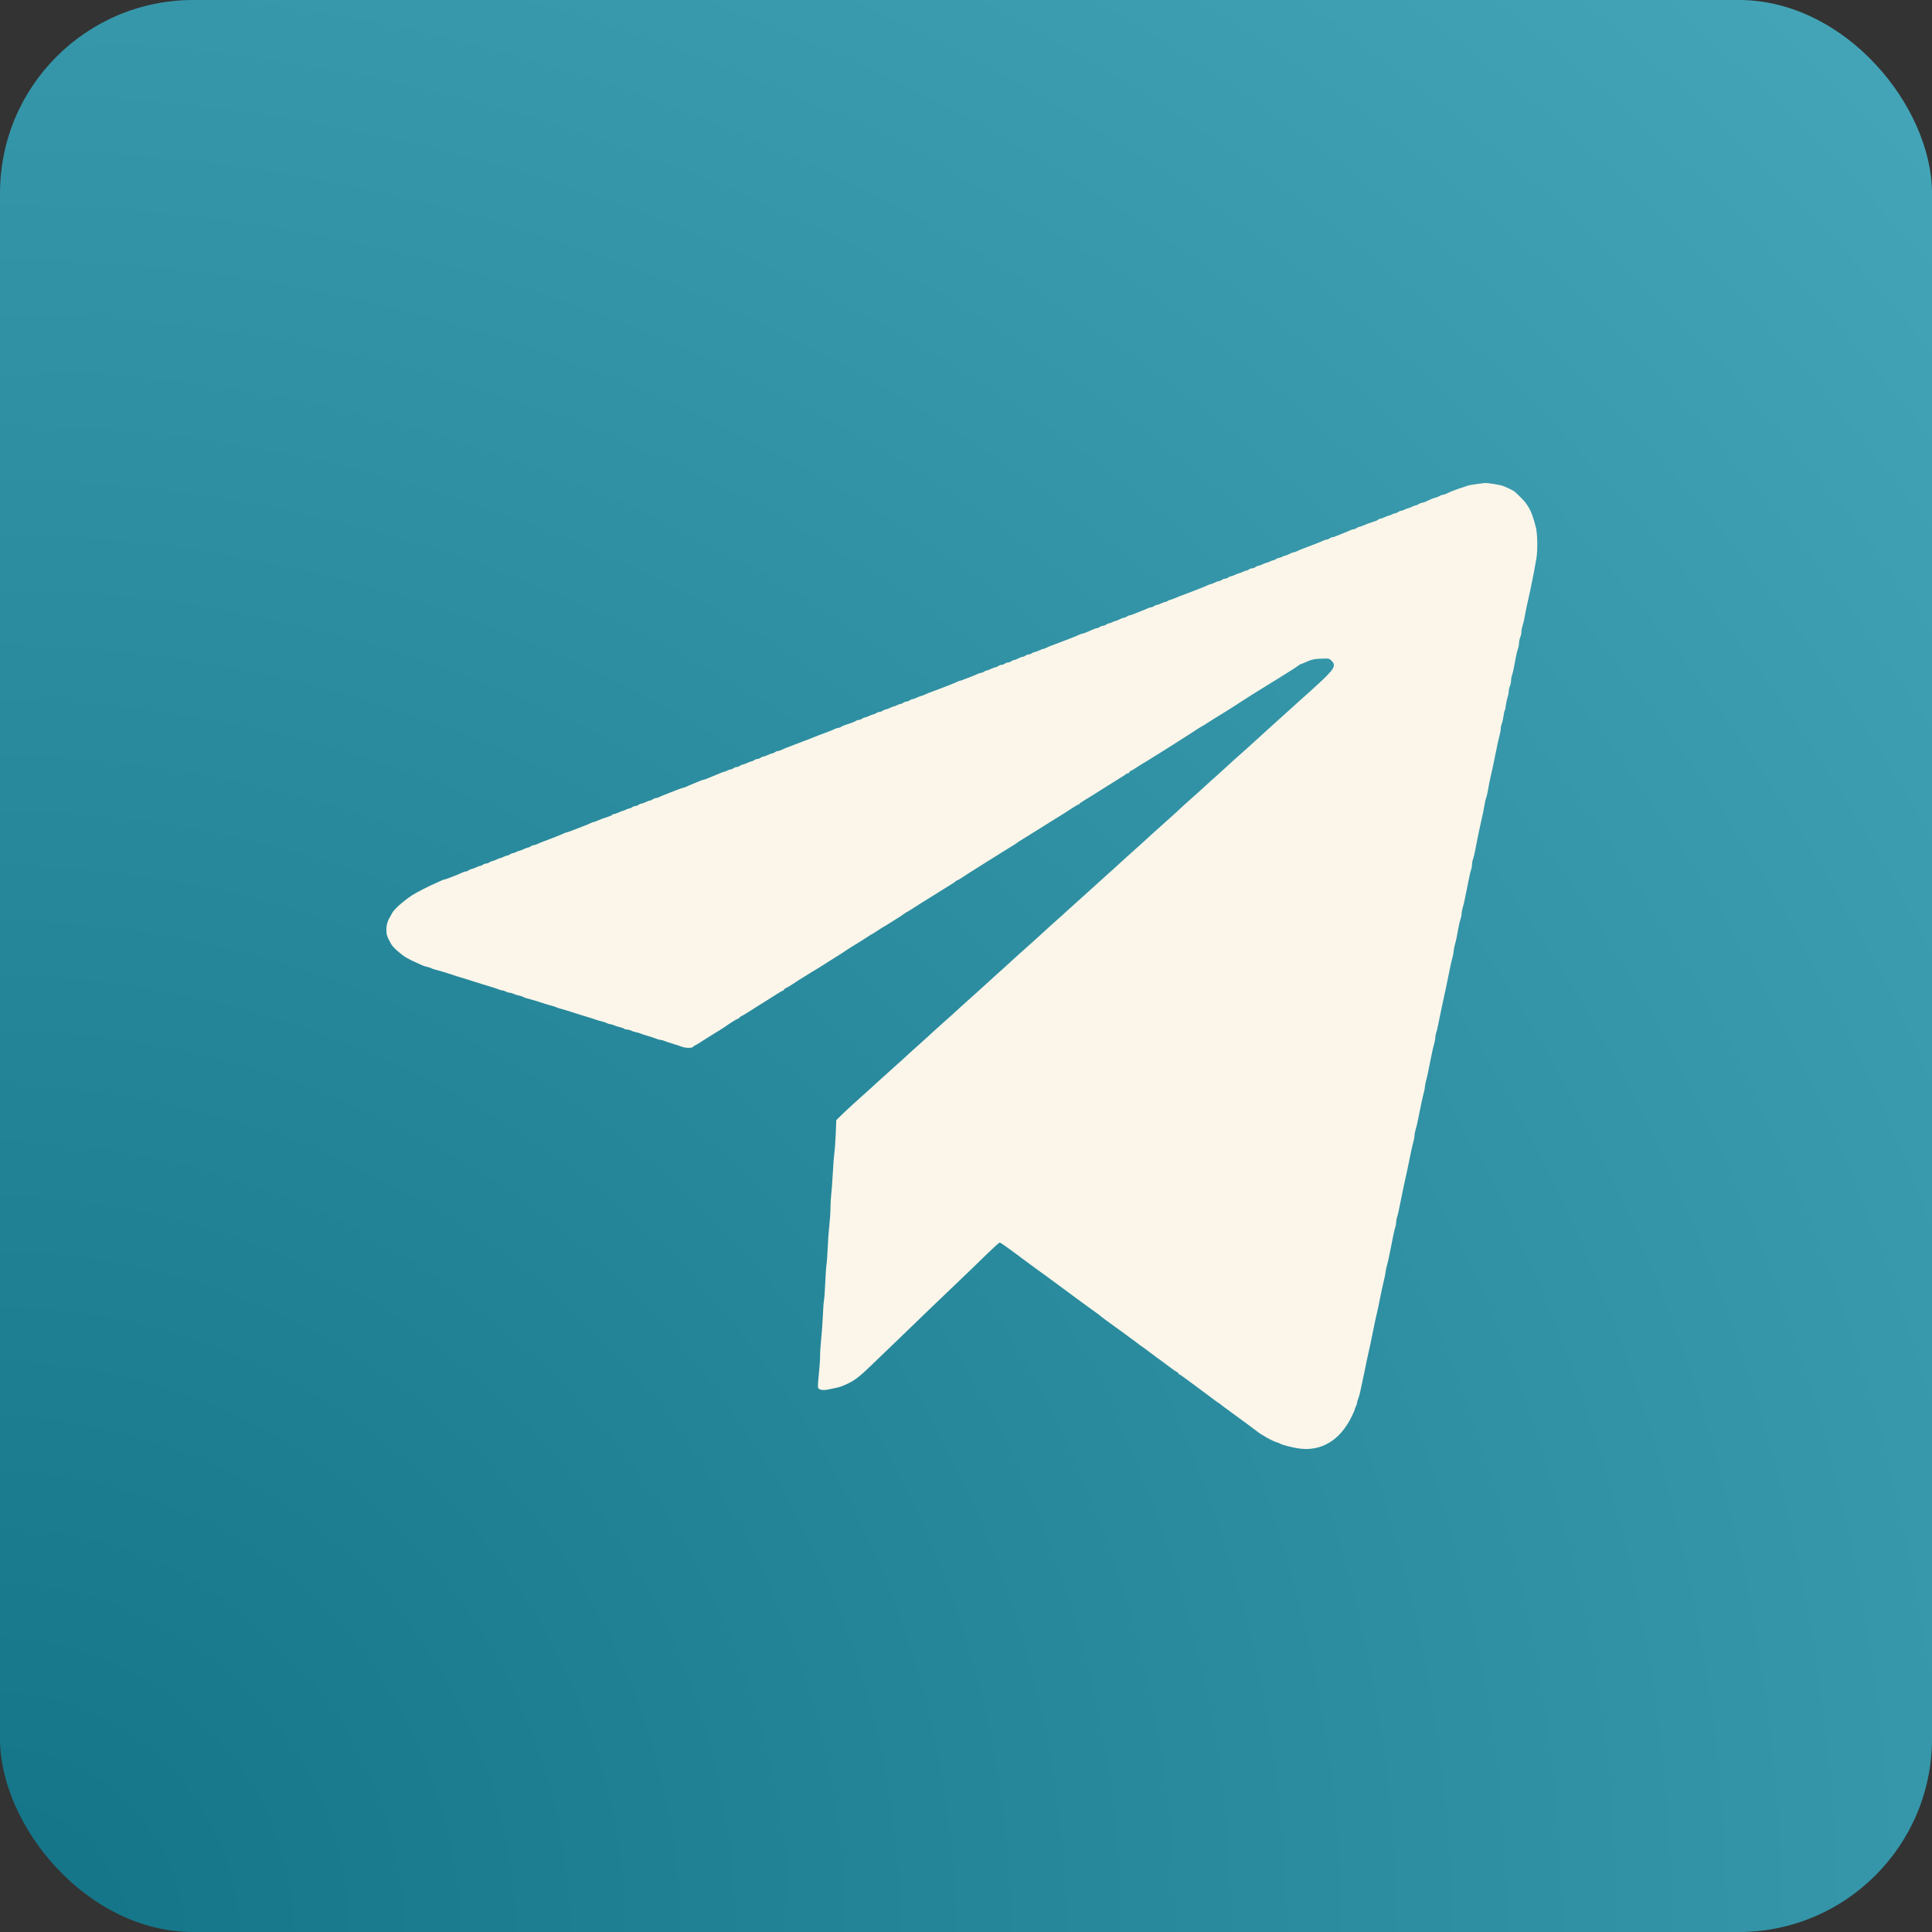
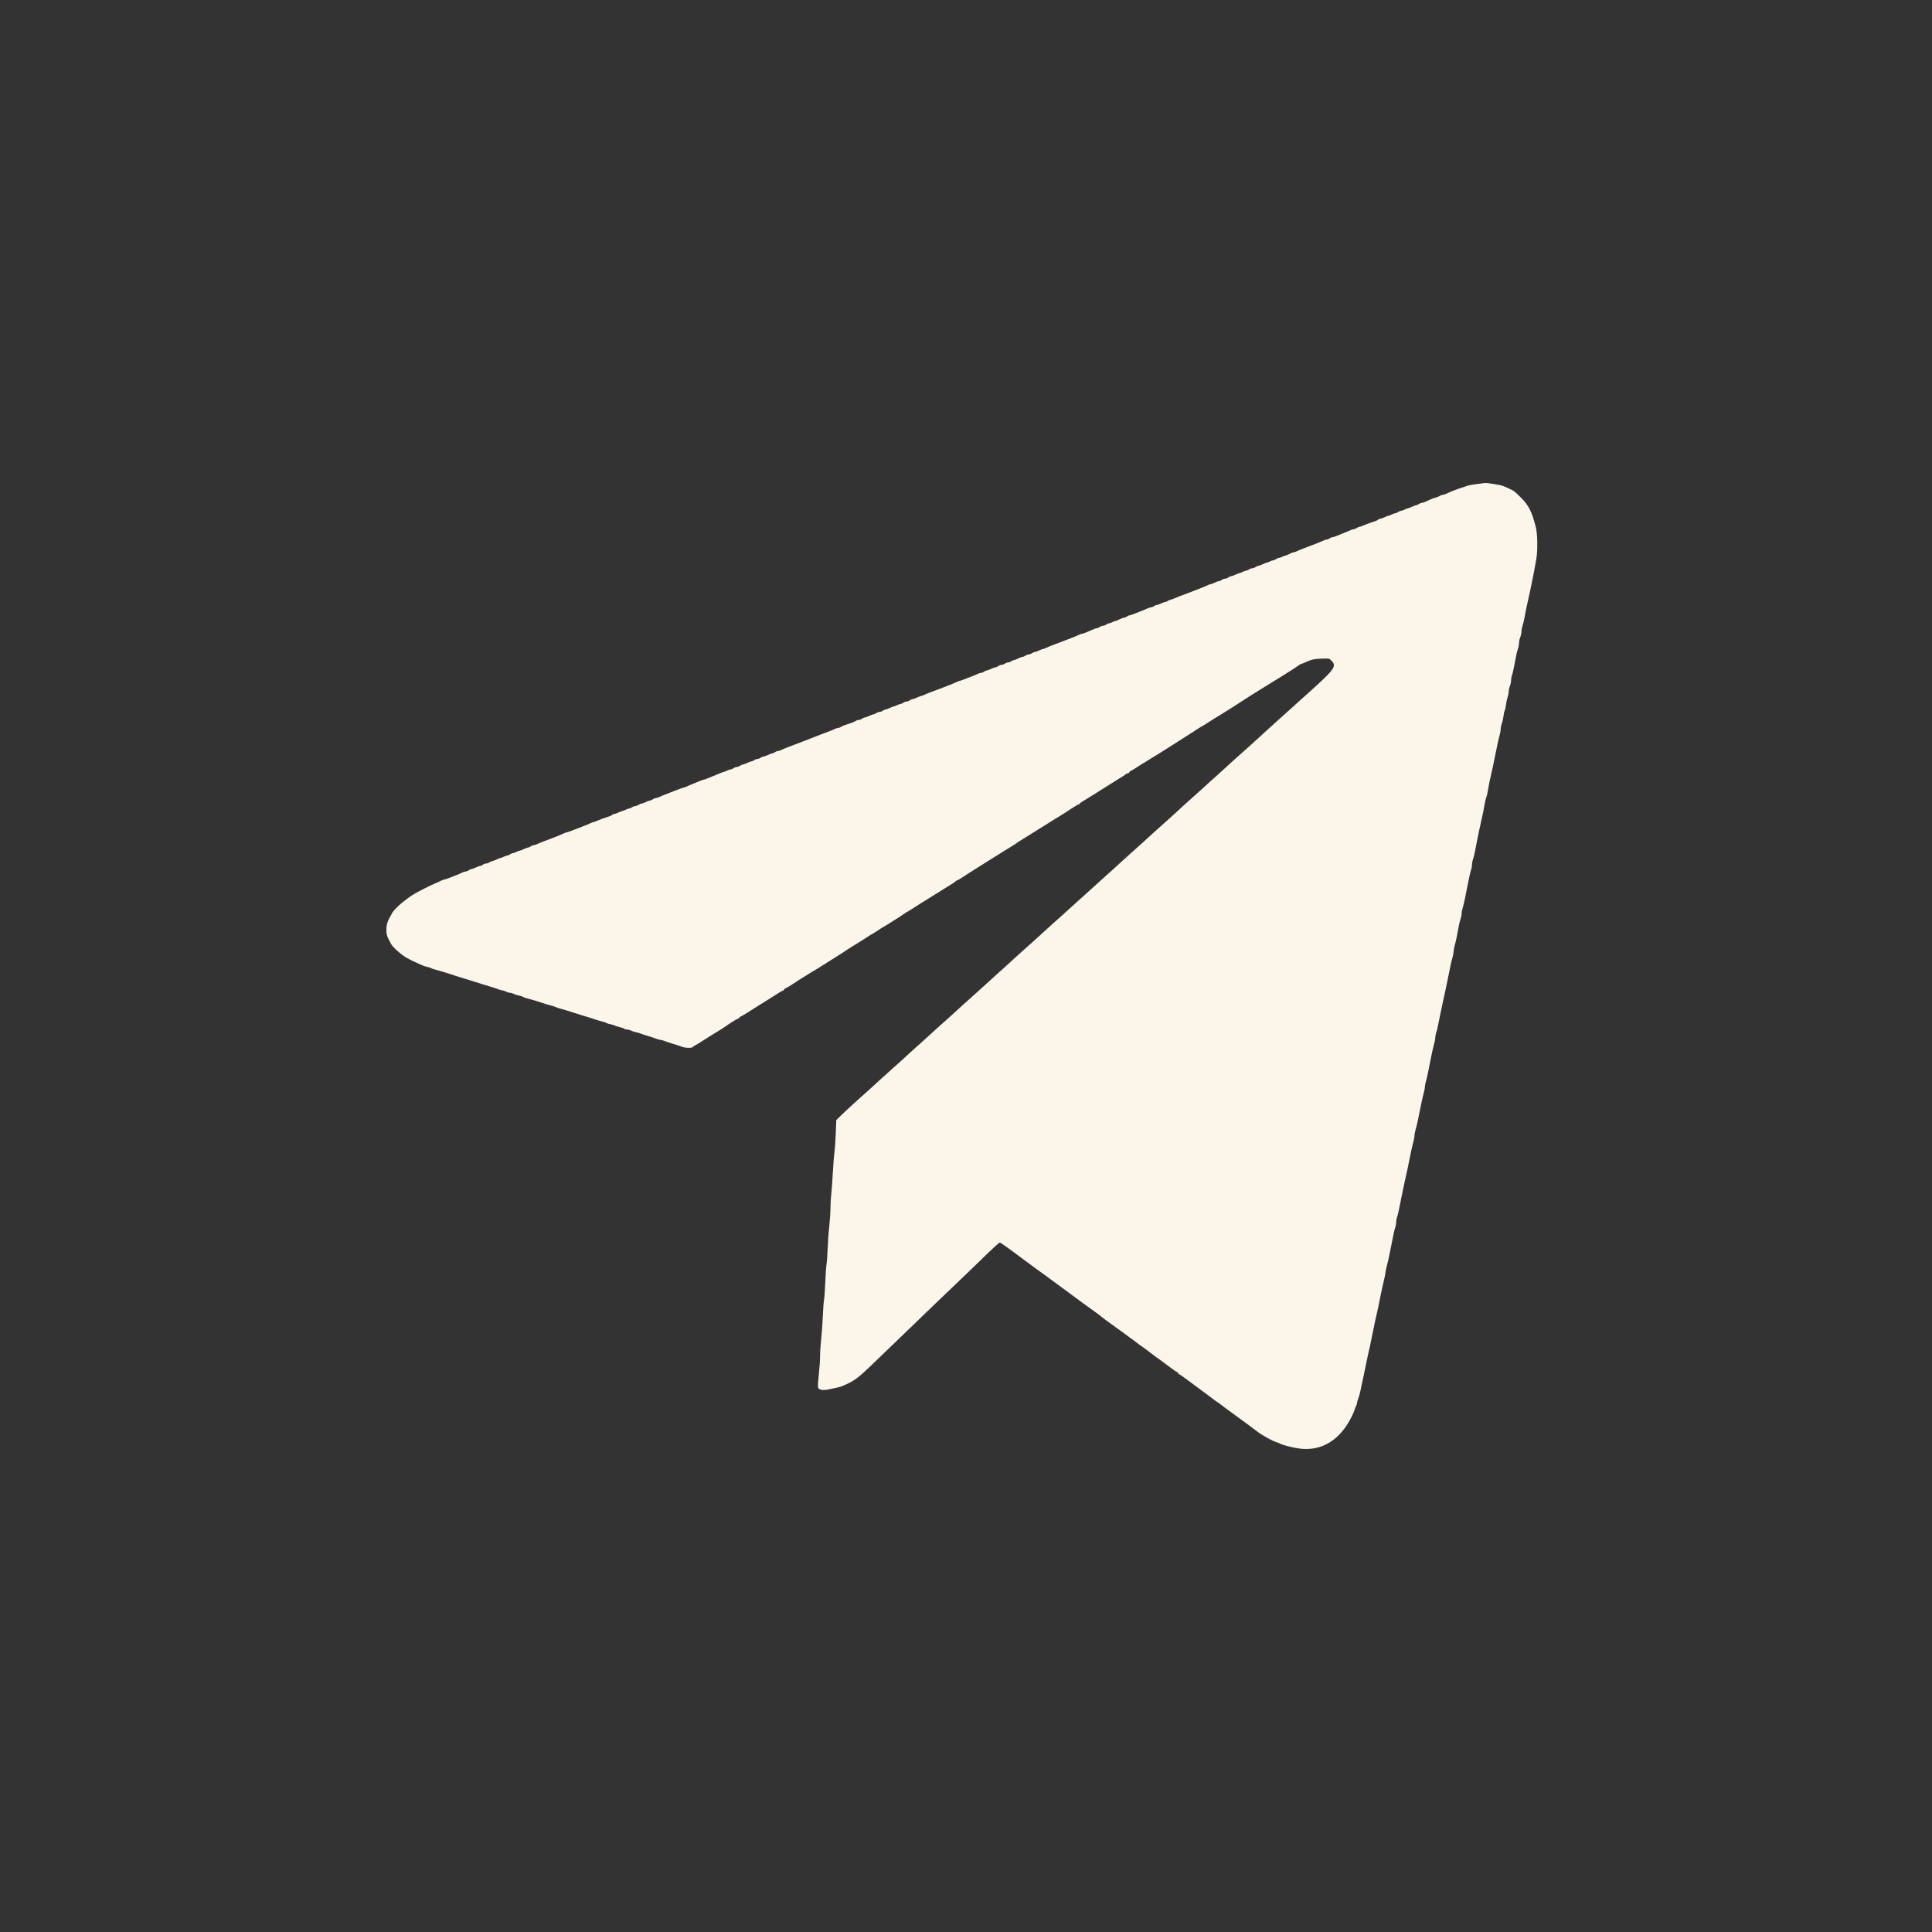
<svg xmlns="http://www.w3.org/2000/svg" width="100" height="100" viewBox="0 0 100 100" fill="none">
  <rect x="0" y="0" width="100" height="100" fill="#333333" stroke="none" />
-   <rect width="100" height="100" rx="10" fill="url(#paint0_radial_398_147)" />
-   <path fill-rule="evenodd" clip-rule="evenodd" d="M76.406 25.059C76.196 25.087 75.991 25.125 75.952 25.143C75.912 25.16 75.806 25.197 75.715 25.225C75.421 25.314 75.102 25.437 74.854 25.558C74.79 25.589 74.706 25.615 74.667 25.615C74.629 25.615 74.561 25.64 74.516 25.671C74.471 25.701 74.379 25.739 74.311 25.755C74.194 25.781 74.049 25.84 73.781 25.971C73.716 26.002 73.632 26.028 73.592 26.028C73.553 26.028 73.485 26.055 73.441 26.088C73.397 26.122 73.333 26.15 73.299 26.152C73.265 26.153 73.162 26.191 73.072 26.234C72.981 26.278 72.885 26.315 72.859 26.316C72.834 26.316 72.759 26.345 72.694 26.379C72.629 26.413 72.547 26.441 72.511 26.441C72.476 26.441 72.411 26.468 72.367 26.502C72.323 26.535 72.259 26.563 72.225 26.564C72.191 26.565 72.11 26.593 72.045 26.627C71.98 26.661 71.905 26.689 71.879 26.69C71.854 26.691 71.758 26.727 71.667 26.771C71.576 26.815 71.471 26.852 71.432 26.852C71.394 26.853 71.351 26.872 71.338 26.894C71.324 26.916 71.254 26.952 71.18 26.974C70.97 27.038 70.687 27.142 70.546 27.207C70.474 27.24 70.391 27.267 70.36 27.268C70.329 27.269 70.268 27.297 70.224 27.33C70.18 27.363 70.112 27.391 70.073 27.391C70.033 27.391 69.949 27.417 69.884 27.45C69.82 27.482 69.684 27.539 69.582 27.577C69.479 27.615 69.316 27.682 69.219 27.725C69.122 27.768 69.01 27.804 68.971 27.805C68.932 27.806 68.864 27.834 68.82 27.867C68.776 27.9 68.708 27.928 68.668 27.928C68.629 27.928 68.544 27.955 68.48 27.988C68.379 28.04 68.008 28.186 67.413 28.409C67.322 28.443 67.195 28.498 67.131 28.53C67.067 28.562 66.988 28.588 66.956 28.588C66.923 28.588 66.827 28.626 66.743 28.671C66.658 28.717 66.567 28.754 66.541 28.754C66.515 28.754 66.44 28.782 66.375 28.815C66.31 28.849 66.228 28.877 66.192 28.877C66.157 28.878 66.092 28.905 66.048 28.938C66.004 28.972 65.94 29 65.906 29C65.872 29.001 65.791 29.03 65.725 29.064C65.66 29.098 65.586 29.126 65.56 29.127C65.534 29.128 65.439 29.164 65.348 29.208C65.257 29.252 65.155 29.289 65.121 29.291C65.087 29.292 65.023 29.321 64.979 29.354C64.935 29.387 64.859 29.415 64.811 29.415C64.763 29.415 64.688 29.442 64.644 29.475C64.6 29.509 64.536 29.537 64.501 29.537C64.468 29.538 64.386 29.567 64.321 29.601C64.256 29.635 64.182 29.663 64.156 29.664C64.13 29.665 64.035 29.701 63.944 29.745C63.853 29.789 63.751 29.826 63.717 29.828C63.683 29.829 63.619 29.858 63.575 29.891C63.531 29.924 63.456 29.952 63.41 29.953C63.363 29.953 63.288 29.981 63.244 30.015C63.2 30.048 63.135 30.076 63.1 30.077C63.064 30.078 62.961 30.114 62.87 30.158C62.779 30.202 62.683 30.238 62.657 30.239C62.63 30.24 62.556 30.267 62.492 30.299C62.427 30.331 62.291 30.389 62.189 30.427C62.087 30.465 61.947 30.52 61.879 30.548C61.811 30.577 61.644 30.642 61.507 30.692C61.054 30.86 60.93 30.909 60.805 30.966C60.737 30.997 60.63 31.034 60.567 31.049C60.505 31.064 60.443 31.092 60.431 31.113C60.418 31.133 60.376 31.15 60.338 31.151C60.3 31.151 60.194 31.188 60.103 31.232C60.012 31.276 59.909 31.312 59.873 31.313C59.838 31.314 59.773 31.342 59.729 31.375C59.685 31.408 59.614 31.436 59.572 31.437C59.531 31.438 59.447 31.464 59.387 31.495C59.326 31.526 59.165 31.593 59.029 31.644C58.893 31.695 58.723 31.762 58.651 31.794C58.58 31.825 58.495 31.851 58.463 31.851C58.431 31.851 58.369 31.879 58.325 31.912C58.281 31.945 58.212 31.973 58.172 31.974C58.132 31.975 58.03 32.012 57.946 32.058C57.861 32.103 57.77 32.14 57.744 32.14C57.718 32.14 57.643 32.168 57.578 32.202C57.513 32.236 57.432 32.264 57.398 32.265C57.364 32.266 57.3 32.294 57.256 32.328C57.212 32.361 57.137 32.389 57.09 32.39C57.044 32.39 56.969 32.418 56.925 32.452C56.881 32.485 56.819 32.512 56.787 32.512C56.755 32.512 56.67 32.538 56.599 32.571C56.261 32.723 56.061 32.801 56.012 32.801C55.983 32.801 55.906 32.828 55.842 32.861C55.742 32.913 55.34 33.072 54.796 33.275C54.359 33.438 54.269 33.474 54.163 33.527C54.098 33.56 54.024 33.587 53.997 33.587C53.971 33.588 53.875 33.625 53.784 33.669C53.693 33.712 53.59 33.749 53.554 33.75C53.519 33.751 53.454 33.779 53.41 33.812C53.366 33.845 53.291 33.873 53.245 33.874C53.198 33.874 53.123 33.902 53.079 33.936C53.035 33.969 52.967 33.997 52.927 33.998C52.887 33.998 52.785 34.036 52.7 34.082C52.615 34.127 52.518 34.165 52.484 34.166C52.449 34.166 52.385 34.194 52.341 34.227C52.297 34.261 52.222 34.289 52.176 34.289C52.129 34.29 52.054 34.318 52.01 34.351C51.966 34.385 51.891 34.412 51.843 34.412C51.795 34.412 51.719 34.439 51.675 34.473C51.631 34.506 51.567 34.535 51.533 34.536C51.499 34.538 51.397 34.575 51.306 34.618C51.215 34.662 51.113 34.7 51.079 34.701C51.045 34.703 50.981 34.731 50.937 34.764C50.892 34.798 50.824 34.825 50.785 34.825C50.746 34.825 50.661 34.852 50.597 34.885C50.532 34.918 50.368 34.986 50.232 35.036C50.096 35.086 49.926 35.151 49.854 35.182C49.782 35.213 49.705 35.238 49.682 35.238C49.659 35.238 49.587 35.265 49.523 35.297C49.459 35.33 49.304 35.396 49.179 35.444C49.054 35.492 48.914 35.547 48.869 35.565C48.824 35.584 48.675 35.64 48.539 35.69C48.04 35.874 47.958 35.907 47.843 35.964C47.779 35.996 47.705 36.023 47.678 36.024C47.652 36.025 47.556 36.061 47.465 36.105C47.374 36.149 47.271 36.186 47.235 36.187C47.2 36.187 47.135 36.215 47.091 36.249C47.047 36.282 46.972 36.31 46.925 36.31C46.879 36.311 46.804 36.339 46.76 36.373C46.716 36.406 46.652 36.434 46.618 36.435C46.584 36.435 46.503 36.464 46.438 36.498C46.373 36.532 46.298 36.56 46.273 36.561C46.247 36.562 46.151 36.598 46.061 36.642C45.97 36.686 45.867 36.723 45.834 36.725C45.799 36.726 45.735 36.755 45.691 36.788C45.647 36.821 45.572 36.849 45.524 36.849C45.476 36.849 45.4 36.876 45.356 36.909C45.312 36.943 45.248 36.971 45.214 36.973C45.18 36.974 45.078 37.011 44.987 37.055C44.896 37.099 44.794 37.136 44.76 37.138C44.726 37.139 44.662 37.168 44.617 37.201C44.573 37.234 44.498 37.262 44.45 37.262C44.402 37.262 44.346 37.279 44.324 37.3C44.284 37.339 44.032 37.437 43.769 37.517C43.689 37.541 43.587 37.586 43.543 37.617C43.498 37.649 43.429 37.675 43.391 37.675C43.352 37.675 43.268 37.701 43.204 37.733C43.09 37.791 43.017 37.819 42.509 38.008C42.372 38.058 42.205 38.123 42.137 38.152C42.069 38.181 41.939 38.232 41.848 38.267C41.757 38.301 41.506 38.397 41.29 38.48C41.075 38.563 40.824 38.659 40.733 38.693C40.642 38.727 40.515 38.782 40.451 38.814C40.386 38.846 40.302 38.873 40.262 38.873C40.223 38.873 40.155 38.9 40.111 38.933C40.067 38.967 40.003 38.995 39.969 38.996C39.935 38.998 39.832 39.035 39.742 39.079C39.651 39.123 39.547 39.159 39.512 39.16C39.477 39.161 39.411 39.189 39.367 39.222C39.323 39.256 39.249 39.283 39.202 39.284C39.155 39.285 39.081 39.313 39.037 39.346C38.993 39.38 38.929 39.408 38.895 39.41C38.861 39.411 38.759 39.448 38.668 39.492C38.577 39.536 38.475 39.573 38.441 39.575C38.407 39.576 38.343 39.605 38.298 39.638C38.254 39.671 38.18 39.699 38.133 39.7C38.087 39.7 38.012 39.728 37.968 39.762C37.924 39.795 37.859 39.823 37.824 39.823C37.788 39.823 37.706 39.851 37.641 39.885C37.576 39.919 37.505 39.946 37.484 39.946C37.462 39.946 37.367 39.98 37.272 40.022C37.176 40.063 37.015 40.13 36.912 40.17C36.81 40.211 36.666 40.27 36.591 40.302C36.516 40.333 36.436 40.359 36.413 40.359C36.39 40.359 36.293 40.393 36.198 40.435C36.102 40.476 35.941 40.543 35.839 40.583C35.736 40.622 35.6 40.681 35.536 40.714C35.471 40.746 35.398 40.772 35.371 40.772C35.346 40.772 35.157 40.839 34.952 40.92C34.747 41.002 34.505 41.096 34.414 41.13C34.323 41.164 34.196 41.218 34.132 41.251C34.067 41.283 33.983 41.309 33.943 41.309C33.904 41.309 33.836 41.337 33.792 41.37C33.748 41.403 33.684 41.432 33.65 41.433C33.616 41.435 33.513 41.472 33.422 41.516C33.332 41.56 33.228 41.596 33.193 41.597C33.157 41.598 33.092 41.626 33.048 41.659C33.004 41.692 32.93 41.72 32.883 41.721C32.836 41.722 32.762 41.75 32.718 41.783C32.674 41.816 32.61 41.844 32.576 41.845C32.542 41.846 32.461 41.874 32.396 41.908C32.331 41.942 32.256 41.971 32.23 41.971C32.205 41.972 32.109 42.009 32.018 42.053C31.927 42.097 31.822 42.133 31.783 42.134C31.745 42.135 31.702 42.153 31.689 42.175C31.675 42.197 31.605 42.233 31.532 42.255C31.321 42.319 31.038 42.423 30.897 42.488C30.825 42.521 30.748 42.548 30.725 42.548C30.702 42.548 30.63 42.575 30.566 42.607C30.501 42.639 30.375 42.694 30.284 42.727C30.193 42.762 29.951 42.856 29.746 42.937C29.541 43.019 29.352 43.085 29.326 43.085C29.3 43.085 29.226 43.112 29.162 43.145C29.097 43.177 28.942 43.243 28.817 43.291C28.692 43.339 28.553 43.394 28.508 43.412C28.462 43.431 28.314 43.486 28.177 43.536C28.041 43.586 27.877 43.653 27.812 43.686C27.748 43.719 27.663 43.746 27.624 43.746C27.585 43.746 27.517 43.773 27.473 43.807C27.429 43.84 27.365 43.868 27.331 43.87C27.297 43.871 27.194 43.909 27.103 43.953C27.013 43.996 26.917 44.033 26.891 44.034C26.866 44.035 26.791 44.063 26.726 44.097C26.661 44.131 26.579 44.159 26.543 44.159C26.508 44.159 26.443 44.186 26.399 44.22C26.355 44.253 26.291 44.281 26.257 44.282C26.223 44.283 26.142 44.311 26.076 44.345C26.011 44.379 25.937 44.407 25.911 44.408C25.886 44.409 25.79 44.446 25.699 44.489C25.608 44.533 25.506 44.571 25.472 44.572C25.438 44.574 25.374 44.602 25.33 44.635C25.286 44.669 25.21 44.696 25.162 44.696C25.114 44.696 25.039 44.723 24.995 44.757C24.951 44.79 24.887 44.819 24.852 44.82C24.818 44.821 24.716 44.859 24.625 44.903C24.535 44.946 24.432 44.983 24.398 44.985C24.364 44.986 24.3 45.015 24.256 45.048C24.212 45.082 24.144 45.109 24.105 45.109C24.065 45.109 23.981 45.136 23.916 45.169C23.745 45.257 23.062 45.522 23.007 45.522C22.981 45.522 22.907 45.548 22.842 45.58C22.778 45.612 22.66 45.666 22.581 45.699C22.243 45.839 21.512 46.214 21.321 46.344C20.774 46.718 20.361 47.098 20.264 47.319C20.244 47.364 20.209 47.429 20.188 47.463C20.062 47.66 20 47.878 20 48.124C20 48.388 20.022 48.456 20.25 48.873C20.34 49.038 20.823 49.461 21.065 49.587C21.183 49.648 21.308 49.713 21.342 49.731C21.376 49.749 21.474 49.794 21.559 49.831C21.645 49.868 21.775 49.926 21.849 49.961C21.922 49.995 22.047 50.035 22.127 50.05C22.206 50.065 22.291 50.092 22.314 50.11C22.338 50.128 22.431 50.162 22.521 50.185C22.722 50.236 23.055 50.334 23.221 50.391C23.471 50.476 23.847 50.595 24.088 50.665C24.225 50.705 24.401 50.76 24.481 50.788C24.56 50.817 24.765 50.882 24.935 50.932C25.558 51.119 25.66 51.151 25.794 51.206C25.868 51.237 25.961 51.263 26 51.263C26.039 51.263 26.124 51.291 26.189 51.325C26.254 51.359 26.347 51.387 26.396 51.387C26.444 51.387 26.532 51.412 26.591 51.443C26.65 51.474 26.771 51.513 26.86 51.529C26.948 51.546 27.04 51.575 27.064 51.595C27.087 51.614 27.18 51.649 27.27 51.672C27.547 51.742 27.847 51.834 28.25 51.969C28.323 51.993 28.458 52.032 28.549 52.054C28.64 52.076 28.746 52.112 28.785 52.133C28.824 52.153 28.926 52.188 29.012 52.209C29.098 52.23 29.229 52.267 29.303 52.292C29.576 52.383 29.71 52.426 29.891 52.48C30.287 52.598 30.495 52.662 30.624 52.705C30.698 52.73 30.819 52.77 30.893 52.795C30.967 52.819 31.101 52.858 31.191 52.879C31.281 52.901 31.373 52.934 31.397 52.953C31.421 52.971 31.514 53 31.605 53.016C31.696 53.033 31.789 53.061 31.812 53.078C31.834 53.096 31.951 53.133 32.07 53.161C32.189 53.189 32.297 53.229 32.31 53.249C32.323 53.27 32.383 53.287 32.444 53.287C32.505 53.287 32.603 53.312 32.662 53.343C32.721 53.374 32.84 53.412 32.925 53.428C33.011 53.444 33.112 53.473 33.149 53.493C33.186 53.513 33.355 53.569 33.526 53.618C33.696 53.668 33.897 53.734 33.971 53.766C34.046 53.798 34.143 53.824 34.187 53.824C34.23 53.824 34.327 53.85 34.402 53.883C34.477 53.915 34.677 53.982 34.847 54.032C35.018 54.081 35.218 54.147 35.293 54.179C35.453 54.247 35.822 54.256 35.861 54.193C35.876 54.169 35.928 54.131 35.977 54.11C36.026 54.088 36.177 53.997 36.314 53.908C36.521 53.772 37.004 53.47 37.276 53.307C37.365 53.253 37.581 53.111 37.635 53.07C37.776 52.964 38.123 52.751 38.193 52.729C38.238 52.715 38.275 52.688 38.275 52.669C38.275 52.651 38.308 52.624 38.348 52.61C38.387 52.597 38.578 52.484 38.771 52.36C38.964 52.236 39.222 52.073 39.343 51.998C39.465 51.923 39.607 51.834 39.659 51.8C39.711 51.766 39.859 51.673 39.989 51.593C40.119 51.514 40.275 51.416 40.334 51.376C40.395 51.336 40.476 51.292 40.516 51.278C40.556 51.264 40.588 51.236 40.588 51.216C40.588 51.195 40.63 51.162 40.682 51.142C40.734 51.123 40.898 51.026 41.046 50.927C41.342 50.729 41.374 50.709 41.697 50.51C41.819 50.436 41.968 50.343 42.028 50.303C42.088 50.264 42.174 50.212 42.22 50.189C42.265 50.166 42.414 50.074 42.55 49.985C42.686 49.896 42.92 49.748 43.068 49.658C43.378 49.469 43.769 49.218 43.83 49.168C43.865 49.14 44.29 48.874 44.545 48.722C44.583 48.699 44.699 48.625 44.801 48.558C45.037 48.402 45.136 48.341 45.214 48.304C45.248 48.287 45.359 48.215 45.462 48.145C45.564 48.074 45.675 48.003 45.71 47.987C45.744 47.971 45.821 47.925 45.882 47.886C45.942 47.846 46.073 47.765 46.172 47.704C46.446 47.537 46.798 47.307 46.854 47.259C46.881 47.235 46.913 47.215 46.925 47.215C46.937 47.215 47.081 47.127 47.247 47.019C47.412 46.911 47.578 46.804 47.616 46.782C47.792 46.676 48.165 46.445 48.25 46.389C48.301 46.355 48.45 46.262 48.58 46.183C48.71 46.103 48.859 46.01 48.911 45.976C48.964 45.942 49.096 45.86 49.206 45.793C49.316 45.727 49.431 45.648 49.461 45.618C49.491 45.588 49.531 45.563 49.549 45.563C49.568 45.563 49.683 45.498 49.805 45.417C49.926 45.337 50.053 45.253 50.087 45.231C50.24 45.132 50.748 44.811 50.949 44.687C51.071 44.613 51.213 44.523 51.265 44.489C51.316 44.455 51.465 44.362 51.595 44.283C51.725 44.203 51.873 44.111 51.925 44.076C52.007 44.023 52.248 43.873 52.545 43.693C52.59 43.665 52.637 43.632 52.648 43.618C52.66 43.605 52.759 43.54 52.869 43.474C52.978 43.408 53.111 43.326 53.164 43.292C53.216 43.258 53.365 43.165 53.495 43.085C53.625 43.006 53.773 42.913 53.825 42.879C53.877 42.845 54.026 42.752 54.156 42.672C54.285 42.593 54.434 42.5 54.486 42.466C54.578 42.406 54.98 42.157 55.12 42.073C55.158 42.051 55.322 41.944 55.484 41.836C55.645 41.728 55.798 41.64 55.824 41.64C55.849 41.64 55.87 41.626 55.87 41.609C55.87 41.592 55.958 41.526 56.066 41.462C56.174 41.399 56.42 41.246 56.613 41.124C56.806 41.001 57.064 40.839 57.185 40.764C57.307 40.689 57.449 40.6 57.501 40.566C57.553 40.532 57.695 40.443 57.817 40.368C58.18 40.146 58.197 40.134 58.256 40.081C58.287 40.052 58.339 40.029 58.373 40.029C58.406 40.029 58.444 40.001 58.457 39.967C58.47 39.933 58.497 39.905 58.518 39.905C58.539 39.905 58.691 39.816 58.856 39.706C59.021 39.597 59.184 39.495 59.217 39.479C59.25 39.463 59.326 39.417 59.386 39.378C59.478 39.317 59.654 39.208 60.034 38.975C60.072 38.952 60.187 38.88 60.289 38.815C60.391 38.749 60.582 38.629 60.713 38.547C60.969 38.387 61.591 37.99 61.693 37.922C61.973 37.735 62.199 37.592 62.215 37.592C62.226 37.592 62.368 37.504 62.532 37.396C62.695 37.288 62.857 37.186 62.891 37.168C62.925 37.151 63.002 37.105 63.062 37.065C63.154 37.004 63.454 36.818 63.71 36.662C63.791 36.613 63.86 36.568 64.357 36.245C64.561 36.113 64.76 35.985 64.797 35.962C65.162 35.738 65.351 35.621 65.432 35.568C65.484 35.534 65.679 35.413 65.865 35.3C66.05 35.186 66.245 35.066 66.298 35.032C66.351 34.997 66.475 34.92 66.575 34.859C66.849 34.692 67.201 34.462 67.257 34.414C67.284 34.39 67.319 34.371 67.335 34.371C67.35 34.371 67.439 34.336 67.533 34.294C67.886 34.134 68.003 34.106 68.395 34.092C68.796 34.076 68.798 34.077 68.921 34.2C69.18 34.458 69.072 34.635 68.139 35.486C67.584 35.992 67.552 36.02 67.387 36.164C67.311 36.23 67.066 36.45 66.844 36.654C66.622 36.857 66.383 37.072 66.313 37.132C66.243 37.192 66.127 37.297 66.054 37.365C65.982 37.433 65.766 37.628 65.575 37.799C65.383 37.969 65.179 38.155 65.122 38.212C65.034 38.298 64.284 38.972 63.764 39.431C63.687 39.499 63.556 39.619 63.473 39.699C63.39 39.778 63.186 39.964 63.019 40.111C62.669 40.422 62.589 40.494 62.247 40.809C62.109 40.937 61.858 41.162 61.69 41.309C61.417 41.548 61.2 41.746 60.762 42.156C60.689 42.224 60.502 42.391 60.346 42.528C60.107 42.736 59.156 43.597 59.091 43.663C59.08 43.675 58.903 43.832 58.699 44.013C58.494 44.193 58.206 44.453 58.058 44.591C57.687 44.934 57.458 45.142 57.191 45.375C57.066 45.484 56.853 45.678 56.716 45.807C56.58 45.935 56.255 46.228 55.993 46.459C55.732 46.689 55.421 46.969 55.302 47.081C55.183 47.193 55.025 47.337 54.951 47.401C54.739 47.586 54.13 48.134 54.01 48.248C53.871 48.38 53.274 48.919 52.978 49.178C52.854 49.288 52.731 49.398 52.706 49.422C52.682 49.446 52.507 49.606 52.318 49.776C52.129 49.946 51.954 50.105 51.929 50.13C51.904 50.154 51.782 50.263 51.657 50.373C51.532 50.483 51.308 50.686 51.16 50.825C51.011 50.963 50.733 51.216 50.541 51.387C50.02 51.849 49.58 52.247 49.261 52.543C49.176 52.623 49.052 52.733 48.987 52.788C48.858 52.898 48.014 53.66 47.981 53.697C47.97 53.71 47.793 53.869 47.589 54.051C47.169 54.424 46.915 54.654 46.725 54.835C46.653 54.904 46.437 55.097 46.245 55.265C46.053 55.434 45.712 55.74 45.487 55.947C45.262 56.153 45.057 56.341 45.032 56.364C44.673 56.682 44.511 56.827 44.162 57.145C43.935 57.351 43.645 57.623 43.518 57.749L43.286 57.978L43.258 58.678C43.242 59.063 43.211 59.499 43.189 59.647C43.167 59.795 43.13 60.278 43.106 60.721C43.082 61.164 43.046 61.656 43.025 61.815C43.005 61.974 42.987 62.291 42.986 62.519C42.985 62.746 42.958 63.155 42.926 63.427C42.894 63.699 42.856 64.21 42.843 64.562C42.829 64.914 42.801 65.314 42.78 65.45C42.759 65.586 42.729 66.013 42.714 66.4C42.699 66.786 42.67 67.19 42.65 67.299C42.63 67.407 42.603 67.779 42.589 68.125C42.575 68.471 42.538 68.995 42.506 69.291C42.473 69.586 42.447 69.993 42.447 70.195C42.447 70.398 42.417 70.822 42.381 71.137C42.345 71.453 42.326 71.756 42.34 71.811C42.373 71.942 42.583 71.981 42.894 71.915C43.023 71.887 43.212 71.847 43.314 71.826C43.492 71.79 43.621 71.741 43.932 71.59C44.259 71.432 44.542 71.209 45.07 70.695C45.256 70.513 45.556 70.226 45.735 70.056C45.914 69.886 46.516 69.307 47.072 68.769C48.16 67.717 48.27 67.612 49.452 66.482C50.301 65.67 50.315 65.657 51.133 64.861C51.443 64.56 51.718 64.314 51.744 64.314C51.791 64.314 52.172 64.585 53.078 65.264C53.336 65.457 53.588 65.643 53.639 65.677C53.734 65.742 54.314 66.165 55.126 66.766C55.387 66.959 55.791 67.256 56.022 67.427C56.253 67.598 56.541 67.806 56.662 67.89C56.783 67.974 56.909 68.069 56.944 68.1C57.017 68.168 57.45 68.489 57.767 68.712C57.891 68.798 58.012 68.886 58.036 68.906C58.06 68.927 58.246 69.064 58.451 69.211C58.655 69.358 58.866 69.515 58.919 69.56C58.972 69.605 59.022 69.642 59.031 69.642C59.039 69.642 59.219 69.772 59.43 69.931C59.902 70.287 59.93 70.308 60.044 70.385C60.094 70.419 60.295 70.569 60.491 70.718C60.686 70.867 60.879 71.002 60.919 71.016C60.959 71.031 60.991 71.063 60.991 71.086C60.991 71.109 61.008 71.129 61.03 71.129C61.051 71.129 61.272 71.282 61.52 71.469C61.769 71.657 62.014 71.838 62.065 71.872C62.116 71.906 62.359 72.087 62.605 72.275C62.85 72.462 63.06 72.615 63.071 72.615C63.081 72.615 63.134 72.652 63.187 72.697C63.24 72.742 63.45 72.9 63.655 73.048C64.228 73.462 64.941 73.988 65.02 74.054C65.267 74.261 65.859 74.59 66.112 74.662C66.169 74.678 66.234 74.704 66.257 74.721C66.345 74.784 66.893 74.926 67.238 74.974C68.396 75.135 69.367 74.544 69.967 73.313C70.05 73.143 70.118 72.983 70.118 72.959C70.118 72.934 70.146 72.861 70.18 72.796C70.214 72.731 70.242 72.646 70.242 72.607C70.242 72.568 70.268 72.475 70.3 72.4C70.332 72.326 70.379 72.162 70.404 72.037C70.43 71.912 70.478 71.685 70.512 71.531C70.597 71.143 70.681 70.739 70.738 70.447C70.765 70.311 70.811 70.097 70.841 69.972C70.894 69.755 70.913 69.664 71.047 69.002C71.163 68.428 71.2 68.254 71.254 68.031C71.314 67.782 71.391 67.42 71.424 67.226C71.45 67.075 71.591 66.428 71.654 66.172C71.68 66.07 71.707 65.922 71.716 65.842C71.725 65.763 71.758 65.605 71.79 65.491C71.822 65.377 71.868 65.182 71.893 65.057C71.918 64.932 71.965 64.7 71.998 64.541C72.03 64.382 72.084 64.113 72.117 63.942C72.15 63.772 72.198 63.58 72.222 63.516C72.246 63.452 72.266 63.337 72.266 63.261C72.266 63.184 72.286 63.069 72.31 63.005C72.335 62.941 72.38 62.759 72.411 62.6C72.442 62.441 72.495 62.181 72.528 62.022C72.561 61.863 72.611 61.621 72.638 61.485C72.665 61.349 72.711 61.135 72.741 61.01C72.771 60.885 72.817 60.681 72.842 60.556C72.867 60.431 72.913 60.208 72.944 60.06C72.975 59.912 73.023 59.68 73.05 59.544C73.078 59.407 73.126 59.206 73.158 59.095C73.19 58.984 73.216 58.838 73.216 58.77C73.216 58.702 73.243 58.56 73.275 58.455C73.308 58.349 73.357 58.152 73.383 58.016C73.41 57.879 73.457 57.647 73.488 57.499C73.519 57.352 73.565 57.129 73.59 57.004C73.615 56.879 73.662 56.682 73.694 56.566C73.727 56.451 73.753 56.309 73.753 56.251C73.753 56.193 73.779 56.055 73.812 55.945C73.844 55.834 73.892 55.633 73.917 55.496C73.943 55.36 73.989 55.128 74.02 54.98C74.051 54.832 74.099 54.6 74.126 54.464C74.153 54.327 74.201 54.129 74.233 54.022C74.264 53.916 74.29 53.773 74.29 53.705C74.29 53.637 74.31 53.529 74.335 53.465C74.359 53.401 74.405 53.218 74.435 53.059C74.466 52.9 74.511 52.677 74.536 52.564C74.56 52.45 74.609 52.218 74.644 52.047C74.679 51.877 74.728 51.654 74.751 51.552C74.775 51.45 74.822 51.236 74.854 51.077C74.91 50.798 74.979 50.462 75.077 49.983C75.103 49.858 75.15 49.665 75.182 49.554C75.214 49.444 75.24 49.302 75.24 49.239C75.24 49.176 75.266 49.034 75.298 48.924C75.36 48.709 75.419 48.43 75.493 48C75.519 47.852 75.565 47.661 75.596 47.576C75.627 47.49 75.653 47.363 75.653 47.292C75.653 47.222 75.68 47.078 75.712 46.973C75.745 46.868 75.793 46.67 75.819 46.534C75.845 46.398 75.892 46.165 75.923 46.018C75.954 45.87 76.007 45.61 76.04 45.439C76.074 45.269 76.121 45.077 76.145 45.013C76.17 44.949 76.19 44.834 76.19 44.756C76.19 44.678 76.215 44.545 76.247 44.459C76.278 44.374 76.323 44.192 76.347 44.056C76.371 43.919 76.418 43.678 76.451 43.519C76.485 43.36 76.534 43.118 76.561 42.982C76.588 42.846 76.635 42.632 76.665 42.507C76.736 42.21 76.804 41.879 76.849 41.603C76.87 41.481 76.906 41.333 76.93 41.273C76.954 41.214 76.992 41.053 77.014 40.917C77.061 40.623 77.126 40.3 77.202 39.988C77.254 39.771 77.273 39.681 77.407 39.017C77.541 38.356 77.562 38.264 77.618 38.063C77.65 37.948 77.677 37.794 77.677 37.721C77.677 37.649 77.702 37.529 77.733 37.455C77.763 37.382 77.802 37.21 77.819 37.075C77.836 36.939 77.864 36.809 77.882 36.787C77.9 36.764 77.927 36.636 77.944 36.503C77.96 36.37 77.999 36.186 78.031 36.095C78.063 36.004 78.09 35.869 78.09 35.795C78.09 35.722 78.118 35.594 78.152 35.513C78.186 35.431 78.213 35.3 78.213 35.221C78.213 35.143 78.233 35.026 78.258 34.962C78.3 34.85 78.375 34.502 78.468 33.978C78.493 33.842 78.538 33.66 78.57 33.575C78.601 33.489 78.626 33.354 78.626 33.274C78.626 33.194 78.654 33.062 78.689 32.981C78.722 32.899 78.75 32.77 78.75 32.694C78.75 32.618 78.777 32.477 78.809 32.379C78.841 32.282 78.887 32.091 78.911 31.955C78.966 31.636 79.032 31.311 79.102 31.025C79.132 30.9 79.177 30.696 79.202 30.571C79.227 30.446 79.275 30.214 79.308 30.055C79.372 29.748 79.411 29.542 79.519 28.932C79.596 28.499 79.583 27.636 79.495 27.288C79.294 26.496 79.122 26.152 78.731 25.764C78.569 25.602 78.409 25.452 78.375 25.429C78.284 25.367 77.967 25.218 77.78 25.148C77.624 25.091 76.979 24.989 76.848 25.001C76.816 25.004 76.617 25.03 76.406 25.059Z" fill="#FCF6EA" />
+   <path fill-rule="evenodd" clip-rule="evenodd" d="M76.406 25.059C76.196 25.087 75.991 25.125 75.952 25.143C75.912 25.16 75.806 25.197 75.715 25.225C75.421 25.314 75.102 25.437 74.854 25.558C74.79 25.589 74.706 25.615 74.667 25.615C74.629 25.615 74.561 25.64 74.516 25.671C74.471 25.701 74.379 25.739 74.311 25.755C74.194 25.781 74.049 25.84 73.781 25.971C73.716 26.002 73.632 26.028 73.592 26.028C73.553 26.028 73.485 26.055 73.441 26.088C73.397 26.122 73.333 26.15 73.299 26.152C73.265 26.153 73.162 26.191 73.072 26.234C72.981 26.278 72.885 26.315 72.859 26.316C72.834 26.316 72.759 26.345 72.694 26.379C72.629 26.413 72.547 26.441 72.511 26.441C72.476 26.441 72.411 26.468 72.367 26.502C72.323 26.535 72.259 26.563 72.225 26.564C72.191 26.565 72.11 26.593 72.045 26.627C71.98 26.661 71.905 26.689 71.879 26.69C71.854 26.691 71.758 26.727 71.667 26.771C71.576 26.815 71.471 26.852 71.432 26.852C71.394 26.853 71.351 26.872 71.338 26.894C71.324 26.916 71.254 26.952 71.18 26.974C70.97 27.038 70.687 27.142 70.546 27.207C70.474 27.24 70.391 27.267 70.36 27.268C70.329 27.269 70.268 27.297 70.224 27.33C70.18 27.363 70.112 27.391 70.073 27.391C70.033 27.391 69.949 27.417 69.884 27.45C69.82 27.482 69.684 27.539 69.582 27.577C69.479 27.615 69.316 27.682 69.219 27.725C69.122 27.768 69.01 27.804 68.971 27.805C68.932 27.806 68.864 27.834 68.82 27.867C68.776 27.9 68.708 27.928 68.668 27.928C68.629 27.928 68.544 27.955 68.48 27.988C68.379 28.04 68.008 28.186 67.413 28.409C67.322 28.443 67.195 28.498 67.131 28.53C67.067 28.562 66.988 28.588 66.956 28.588C66.923 28.588 66.827 28.626 66.743 28.671C66.658 28.717 66.567 28.754 66.541 28.754C66.515 28.754 66.44 28.782 66.375 28.815C66.31 28.849 66.228 28.877 66.192 28.877C66.157 28.878 66.092 28.905 66.048 28.938C66.004 28.972 65.94 29 65.906 29C65.872 29.001 65.791 29.03 65.725 29.064C65.66 29.098 65.586 29.126 65.56 29.127C65.534 29.128 65.439 29.164 65.348 29.208C65.257 29.252 65.155 29.289 65.121 29.291C65.087 29.292 65.023 29.321 64.979 29.354C64.935 29.387 64.859 29.415 64.811 29.415C64.763 29.415 64.688 29.442 64.644 29.475C64.6 29.509 64.536 29.537 64.501 29.537C64.468 29.538 64.386 29.567 64.321 29.601C64.256 29.635 64.182 29.663 64.156 29.664C64.13 29.665 64.035 29.701 63.944 29.745C63.853 29.789 63.751 29.826 63.717 29.828C63.683 29.829 63.619 29.858 63.575 29.891C63.531 29.924 63.456 29.952 63.41 29.953C63.363 29.953 63.288 29.981 63.244 30.015C63.2 30.048 63.135 30.076 63.1 30.077C63.064 30.078 62.961 30.114 62.87 30.158C62.779 30.202 62.683 30.238 62.657 30.239C62.63 30.24 62.556 30.267 62.492 30.299C62.427 30.331 62.291 30.389 62.189 30.427C62.087 30.465 61.947 30.52 61.879 30.548C61.811 30.577 61.644 30.642 61.507 30.692C61.054 30.86 60.93 30.909 60.805 30.966C60.737 30.997 60.63 31.034 60.567 31.049C60.505 31.064 60.443 31.092 60.431 31.113C60.418 31.133 60.376 31.15 60.338 31.151C60.3 31.151 60.194 31.188 60.103 31.232C60.012 31.276 59.909 31.312 59.873 31.313C59.838 31.314 59.773 31.342 59.729 31.375C59.685 31.408 59.614 31.436 59.572 31.437C59.531 31.438 59.447 31.464 59.387 31.495C59.326 31.526 59.165 31.593 59.029 31.644C58.893 31.695 58.723 31.762 58.651 31.794C58.58 31.825 58.495 31.851 58.463 31.851C58.431 31.851 58.369 31.879 58.325 31.912C58.281 31.945 58.212 31.973 58.172 31.974C58.132 31.975 58.03 32.012 57.946 32.058C57.861 32.103 57.77 32.14 57.744 32.14C57.718 32.14 57.643 32.168 57.578 32.202C57.513 32.236 57.432 32.264 57.398 32.265C57.364 32.266 57.3 32.294 57.256 32.328C57.212 32.361 57.137 32.389 57.09 32.39C57.044 32.39 56.969 32.418 56.925 32.452C56.881 32.485 56.819 32.512 56.787 32.512C56.755 32.512 56.67 32.538 56.599 32.571C56.261 32.723 56.061 32.801 56.012 32.801C55.983 32.801 55.906 32.828 55.842 32.861C55.742 32.913 55.34 33.072 54.796 33.275C54.359 33.438 54.269 33.474 54.163 33.527C54.098 33.56 54.024 33.587 53.997 33.587C53.971 33.588 53.875 33.625 53.784 33.669C53.693 33.712 53.59 33.749 53.554 33.75C53.519 33.751 53.454 33.779 53.41 33.812C53.366 33.845 53.291 33.873 53.245 33.874C53.198 33.874 53.123 33.902 53.079 33.936C53.035 33.969 52.967 33.997 52.927 33.998C52.887 33.998 52.785 34.036 52.7 34.082C52.615 34.127 52.518 34.165 52.484 34.166C52.449 34.166 52.385 34.194 52.341 34.227C52.297 34.261 52.222 34.289 52.176 34.289C52.129 34.29 52.054 34.318 52.01 34.351C51.966 34.385 51.891 34.412 51.843 34.412C51.795 34.412 51.719 34.439 51.675 34.473C51.631 34.506 51.567 34.535 51.533 34.536C51.499 34.538 51.397 34.575 51.306 34.618C51.215 34.662 51.113 34.7 51.079 34.701C51.045 34.703 50.981 34.731 50.937 34.764C50.892 34.798 50.824 34.825 50.785 34.825C50.746 34.825 50.661 34.852 50.597 34.885C50.532 34.918 50.368 34.986 50.232 35.036C50.096 35.086 49.926 35.151 49.854 35.182C49.782 35.213 49.705 35.238 49.682 35.238C49.659 35.238 49.587 35.265 49.523 35.297C49.459 35.33 49.304 35.396 49.179 35.444C49.054 35.492 48.914 35.547 48.869 35.565C48.824 35.584 48.675 35.64 48.539 35.69C48.04 35.874 47.958 35.907 47.843 35.964C47.779 35.996 47.705 36.023 47.678 36.024C47.652 36.025 47.556 36.061 47.465 36.105C47.374 36.149 47.271 36.186 47.235 36.187C47.2 36.187 47.135 36.215 47.091 36.249C47.047 36.282 46.972 36.31 46.925 36.31C46.879 36.311 46.804 36.339 46.76 36.373C46.716 36.406 46.652 36.434 46.618 36.435C46.584 36.435 46.503 36.464 46.438 36.498C46.373 36.532 46.298 36.56 46.273 36.561C46.247 36.562 46.151 36.598 46.061 36.642C45.97 36.686 45.867 36.723 45.834 36.725C45.799 36.726 45.735 36.755 45.691 36.788C45.647 36.821 45.572 36.849 45.524 36.849C45.476 36.849 45.4 36.876 45.356 36.909C45.312 36.943 45.248 36.971 45.214 36.973C45.18 36.974 45.078 37.011 44.987 37.055C44.896 37.099 44.794 37.136 44.76 37.138C44.726 37.139 44.662 37.168 44.617 37.201C44.573 37.234 44.498 37.262 44.45 37.262C44.402 37.262 44.346 37.279 44.324 37.3C44.284 37.339 44.032 37.437 43.769 37.517C43.689 37.541 43.587 37.586 43.543 37.617C43.498 37.649 43.429 37.675 43.391 37.675C43.352 37.675 43.268 37.701 43.204 37.733C43.09 37.791 43.017 37.819 42.509 38.008C42.372 38.058 42.205 38.123 42.137 38.152C42.069 38.181 41.939 38.232 41.848 38.267C41.757 38.301 41.506 38.397 41.29 38.48C41.075 38.563 40.824 38.659 40.733 38.693C40.642 38.727 40.515 38.782 40.451 38.814C40.386 38.846 40.302 38.873 40.262 38.873C40.223 38.873 40.155 38.9 40.111 38.933C40.067 38.967 40.003 38.995 39.969 38.996C39.935 38.998 39.832 39.035 39.742 39.079C39.651 39.123 39.547 39.159 39.512 39.16C39.477 39.161 39.411 39.189 39.367 39.222C39.323 39.256 39.249 39.283 39.202 39.284C39.155 39.285 39.081 39.313 39.037 39.346C38.993 39.38 38.929 39.408 38.895 39.41C38.861 39.411 38.759 39.448 38.668 39.492C38.577 39.536 38.475 39.573 38.441 39.575C38.407 39.576 38.343 39.605 38.298 39.638C38.254 39.671 38.18 39.699 38.133 39.7C38.087 39.7 38.012 39.728 37.968 39.762C37.924 39.795 37.859 39.823 37.824 39.823C37.788 39.823 37.706 39.851 37.641 39.885C37.576 39.919 37.505 39.946 37.484 39.946C37.462 39.946 37.367 39.98 37.272 40.022C37.176 40.063 37.015 40.13 36.912 40.17C36.81 40.211 36.666 40.27 36.591 40.302C36.516 40.333 36.436 40.359 36.413 40.359C36.39 40.359 36.293 40.393 36.198 40.435C36.102 40.476 35.941 40.543 35.839 40.583C35.736 40.622 35.6 40.681 35.536 40.714C35.471 40.746 35.398 40.772 35.371 40.772C35.346 40.772 35.157 40.839 34.952 40.92C34.747 41.002 34.505 41.096 34.414 41.13C34.323 41.164 34.196 41.218 34.132 41.251C34.067 41.283 33.983 41.309 33.943 41.309C33.904 41.309 33.836 41.337 33.792 41.37C33.748 41.403 33.684 41.432 33.65 41.433C33.616 41.435 33.513 41.472 33.422 41.516C33.332 41.56 33.228 41.596 33.193 41.597C33.157 41.598 33.092 41.626 33.048 41.659C33.004 41.692 32.93 41.72 32.883 41.721C32.836 41.722 32.762 41.75 32.718 41.783C32.674 41.816 32.61 41.844 32.576 41.845C32.542 41.846 32.461 41.874 32.396 41.908C32.331 41.942 32.256 41.971 32.23 41.971C32.205 41.972 32.109 42.009 32.018 42.053C31.927 42.097 31.822 42.133 31.783 42.134C31.745 42.135 31.702 42.153 31.689 42.175C31.675 42.197 31.605 42.233 31.532 42.255C31.321 42.319 31.038 42.423 30.897 42.488C30.825 42.521 30.748 42.548 30.725 42.548C30.702 42.548 30.63 42.575 30.566 42.607C30.501 42.639 30.375 42.694 30.284 42.727C30.193 42.762 29.951 42.856 29.746 42.937C29.541 43.019 29.352 43.085 29.326 43.085C29.3 43.085 29.226 43.112 29.162 43.145C29.097 43.177 28.942 43.243 28.817 43.291C28.692 43.339 28.553 43.394 28.508 43.412C28.462 43.431 28.314 43.486 28.177 43.536C28.041 43.586 27.877 43.653 27.812 43.686C27.748 43.719 27.663 43.746 27.624 43.746C27.585 43.746 27.517 43.773 27.473 43.807C27.429 43.84 27.365 43.868 27.331 43.87C27.297 43.871 27.194 43.909 27.103 43.953C27.013 43.996 26.917 44.033 26.891 44.034C26.866 44.035 26.791 44.063 26.726 44.097C26.661 44.131 26.579 44.159 26.543 44.159C26.508 44.159 26.443 44.186 26.399 44.22C26.355 44.253 26.291 44.281 26.257 44.282C26.223 44.283 26.142 44.311 26.076 44.345C26.011 44.379 25.937 44.407 25.911 44.408C25.886 44.409 25.79 44.446 25.699 44.489C25.608 44.533 25.506 44.571 25.472 44.572C25.438 44.574 25.374 44.602 25.33 44.635C25.286 44.669 25.21 44.696 25.162 44.696C25.114 44.696 25.039 44.723 24.995 44.757C24.951 44.79 24.887 44.819 24.852 44.82C24.818 44.821 24.716 44.859 24.625 44.903C24.535 44.946 24.432 44.983 24.398 44.985C24.364 44.986 24.3 45.015 24.256 45.048C24.212 45.082 24.144 45.109 24.105 45.109C24.065 45.109 23.981 45.136 23.916 45.169C23.745 45.257 23.062 45.522 23.007 45.522C22.981 45.522 22.907 45.548 22.842 45.58C22.778 45.612 22.66 45.666 22.581 45.699C22.243 45.839 21.512 46.214 21.321 46.344C20.774 46.718 20.361 47.098 20.264 47.319C20.244 47.364 20.209 47.429 20.188 47.463C20.062 47.66 20 47.878 20 48.124C20 48.388 20.022 48.456 20.25 48.873C20.34 49.038 20.823 49.461 21.065 49.587C21.183 49.648 21.308 49.713 21.342 49.731C21.376 49.749 21.474 49.794 21.559 49.831C21.645 49.868 21.775 49.926 21.849 49.961C21.922 49.995 22.047 50.035 22.127 50.05C22.206 50.065 22.291 50.092 22.314 50.11C22.338 50.128 22.431 50.162 22.521 50.185C22.722 50.236 23.055 50.334 23.221 50.391C23.471 50.476 23.847 50.595 24.088 50.665C24.225 50.705 24.401 50.76 24.481 50.788C24.56 50.817 24.765 50.882 24.935 50.932C25.558 51.119 25.66 51.151 25.794 51.206C25.868 51.237 25.961 51.263 26 51.263C26.039 51.263 26.124 51.291 26.189 51.325C26.254 51.359 26.347 51.387 26.396 51.387C26.444 51.387 26.532 51.412 26.591 51.443C26.65 51.474 26.771 51.513 26.86 51.529C26.948 51.546 27.04 51.575 27.064 51.595C27.087 51.614 27.18 51.649 27.27 51.672C27.547 51.742 27.847 51.834 28.25 51.969C28.323 51.993 28.458 52.032 28.549 52.054C28.64 52.076 28.746 52.112 28.785 52.133C28.824 52.153 28.926 52.188 29.012 52.209C29.098 52.23 29.229 52.267 29.303 52.292C29.576 52.383 29.71 52.426 29.891 52.48C30.287 52.598 30.495 52.662 30.624 52.705C30.698 52.73 30.819 52.77 30.893 52.795C30.967 52.819 31.101 52.858 31.191 52.879C31.281 52.901 31.373 52.934 31.397 52.953C31.421 52.971 31.514 53 31.605 53.016C31.696 53.033 31.789 53.061 31.812 53.078C31.834 53.096 31.951 53.133 32.07 53.161C32.189 53.189 32.297 53.229 32.31 53.249C32.323 53.27 32.383 53.287 32.444 53.287C32.505 53.287 32.603 53.312 32.662 53.343C32.721 53.374 32.84 53.412 32.925 53.428C33.011 53.444 33.112 53.473 33.149 53.493C33.186 53.513 33.355 53.569 33.526 53.618C33.696 53.668 33.897 53.734 33.971 53.766C34.046 53.798 34.143 53.824 34.187 53.824C34.23 53.824 34.327 53.85 34.402 53.883C34.477 53.915 34.677 53.982 34.847 54.032C35.018 54.081 35.218 54.147 35.293 54.179C35.453 54.247 35.822 54.256 35.861 54.193C35.876 54.169 35.928 54.131 35.977 54.11C36.026 54.088 36.177 53.997 36.314 53.908C36.521 53.772 37.004 53.47 37.276 53.307C37.365 53.253 37.581 53.111 37.635 53.07C37.776 52.964 38.123 52.751 38.193 52.729C38.238 52.715 38.275 52.688 38.275 52.669C38.275 52.651 38.308 52.624 38.348 52.61C38.387 52.597 38.578 52.484 38.771 52.36C38.964 52.236 39.222 52.073 39.343 51.998C39.465 51.923 39.607 51.834 39.659 51.8C39.711 51.766 39.859 51.673 39.989 51.593C40.119 51.514 40.275 51.416 40.334 51.376C40.395 51.336 40.476 51.292 40.516 51.278C40.556 51.264 40.588 51.236 40.588 51.216C40.588 51.195 40.63 51.162 40.682 51.142C40.734 51.123 40.898 51.026 41.046 50.927C41.342 50.729 41.374 50.709 41.697 50.51C41.819 50.436 41.968 50.343 42.028 50.303C42.088 50.264 42.174 50.212 42.22 50.189C42.265 50.166 42.414 50.074 42.55 49.985C42.686 49.896 42.92 49.748 43.068 49.658C43.378 49.469 43.769 49.218 43.83 49.168C43.865 49.14 44.29 48.874 44.545 48.722C44.583 48.699 44.699 48.625 44.801 48.558C45.037 48.402 45.136 48.341 45.214 48.304C45.248 48.287 45.359 48.215 45.462 48.145C45.564 48.074 45.675 48.003 45.71 47.987C45.744 47.971 45.821 47.925 45.882 47.886C45.942 47.846 46.073 47.765 46.172 47.704C46.446 47.537 46.798 47.307 46.854 47.259C46.881 47.235 46.913 47.215 46.925 47.215C46.937 47.215 47.081 47.127 47.247 47.019C47.412 46.911 47.578 46.804 47.616 46.782C47.792 46.676 48.165 46.445 48.25 46.389C48.301 46.355 48.45 46.262 48.58 46.183C48.71 46.103 48.859 46.01 48.911 45.976C48.964 45.942 49.096 45.86 49.206 45.793C49.316 45.727 49.431 45.648 49.461 45.618C49.491 45.588 49.531 45.563 49.549 45.563C49.568 45.563 49.683 45.498 49.805 45.417C49.926 45.337 50.053 45.253 50.087 45.231C50.24 45.132 50.748 44.811 50.949 44.687C51.071 44.613 51.213 44.523 51.265 44.489C51.316 44.455 51.465 44.362 51.595 44.283C51.725 44.203 51.873 44.111 51.925 44.076C52.007 44.023 52.248 43.873 52.545 43.693C52.59 43.665 52.637 43.632 52.648 43.618C52.66 43.605 52.759 43.54 52.869 43.474C52.978 43.408 53.111 43.326 53.164 43.292C53.216 43.258 53.365 43.165 53.495 43.085C53.625 43.006 53.773 42.913 53.825 42.879C53.877 42.845 54.026 42.752 54.156 42.672C54.285 42.593 54.434 42.5 54.486 42.466C54.578 42.406 54.98 42.157 55.12 42.073C55.158 42.051 55.322 41.944 55.484 41.836C55.645 41.728 55.798 41.64 55.824 41.64C55.849 41.64 55.87 41.626 55.87 41.609C55.87 41.592 55.958 41.526 56.066 41.462C56.174 41.399 56.42 41.246 56.613 41.124C56.806 41.001 57.064 40.839 57.185 40.764C57.307 40.689 57.449 40.6 57.501 40.566C57.553 40.532 57.695 40.443 57.817 40.368C58.18 40.146 58.197 40.134 58.256 40.081C58.287 40.052 58.339 40.029 58.373 40.029C58.406 40.029 58.444 40.001 58.457 39.967C58.47 39.933 58.497 39.905 58.518 39.905C58.539 39.905 58.691 39.816 58.856 39.706C59.021 39.597 59.184 39.495 59.217 39.479C59.478 39.317 59.654 39.208 60.034 38.975C60.072 38.952 60.187 38.88 60.289 38.815C60.391 38.749 60.582 38.629 60.713 38.547C60.969 38.387 61.591 37.99 61.693 37.922C61.973 37.735 62.199 37.592 62.215 37.592C62.226 37.592 62.368 37.504 62.532 37.396C62.695 37.288 62.857 37.186 62.891 37.168C62.925 37.151 63.002 37.105 63.062 37.065C63.154 37.004 63.454 36.818 63.71 36.662C63.791 36.613 63.86 36.568 64.357 36.245C64.561 36.113 64.76 35.985 64.797 35.962C65.162 35.738 65.351 35.621 65.432 35.568C65.484 35.534 65.679 35.413 65.865 35.3C66.05 35.186 66.245 35.066 66.298 35.032C66.351 34.997 66.475 34.92 66.575 34.859C66.849 34.692 67.201 34.462 67.257 34.414C67.284 34.39 67.319 34.371 67.335 34.371C67.35 34.371 67.439 34.336 67.533 34.294C67.886 34.134 68.003 34.106 68.395 34.092C68.796 34.076 68.798 34.077 68.921 34.2C69.18 34.458 69.072 34.635 68.139 35.486C67.584 35.992 67.552 36.02 67.387 36.164C67.311 36.23 67.066 36.45 66.844 36.654C66.622 36.857 66.383 37.072 66.313 37.132C66.243 37.192 66.127 37.297 66.054 37.365C65.982 37.433 65.766 37.628 65.575 37.799C65.383 37.969 65.179 38.155 65.122 38.212C65.034 38.298 64.284 38.972 63.764 39.431C63.687 39.499 63.556 39.619 63.473 39.699C63.39 39.778 63.186 39.964 63.019 40.111C62.669 40.422 62.589 40.494 62.247 40.809C62.109 40.937 61.858 41.162 61.69 41.309C61.417 41.548 61.2 41.746 60.762 42.156C60.689 42.224 60.502 42.391 60.346 42.528C60.107 42.736 59.156 43.597 59.091 43.663C59.08 43.675 58.903 43.832 58.699 44.013C58.494 44.193 58.206 44.453 58.058 44.591C57.687 44.934 57.458 45.142 57.191 45.375C57.066 45.484 56.853 45.678 56.716 45.807C56.58 45.935 56.255 46.228 55.993 46.459C55.732 46.689 55.421 46.969 55.302 47.081C55.183 47.193 55.025 47.337 54.951 47.401C54.739 47.586 54.13 48.134 54.01 48.248C53.871 48.38 53.274 48.919 52.978 49.178C52.854 49.288 52.731 49.398 52.706 49.422C52.682 49.446 52.507 49.606 52.318 49.776C52.129 49.946 51.954 50.105 51.929 50.13C51.904 50.154 51.782 50.263 51.657 50.373C51.532 50.483 51.308 50.686 51.16 50.825C51.011 50.963 50.733 51.216 50.541 51.387C50.02 51.849 49.58 52.247 49.261 52.543C49.176 52.623 49.052 52.733 48.987 52.788C48.858 52.898 48.014 53.66 47.981 53.697C47.97 53.71 47.793 53.869 47.589 54.051C47.169 54.424 46.915 54.654 46.725 54.835C46.653 54.904 46.437 55.097 46.245 55.265C46.053 55.434 45.712 55.74 45.487 55.947C45.262 56.153 45.057 56.341 45.032 56.364C44.673 56.682 44.511 56.827 44.162 57.145C43.935 57.351 43.645 57.623 43.518 57.749L43.286 57.978L43.258 58.678C43.242 59.063 43.211 59.499 43.189 59.647C43.167 59.795 43.13 60.278 43.106 60.721C43.082 61.164 43.046 61.656 43.025 61.815C43.005 61.974 42.987 62.291 42.986 62.519C42.985 62.746 42.958 63.155 42.926 63.427C42.894 63.699 42.856 64.21 42.843 64.562C42.829 64.914 42.801 65.314 42.78 65.45C42.759 65.586 42.729 66.013 42.714 66.4C42.699 66.786 42.67 67.19 42.65 67.299C42.63 67.407 42.603 67.779 42.589 68.125C42.575 68.471 42.538 68.995 42.506 69.291C42.473 69.586 42.447 69.993 42.447 70.195C42.447 70.398 42.417 70.822 42.381 71.137C42.345 71.453 42.326 71.756 42.34 71.811C42.373 71.942 42.583 71.981 42.894 71.915C43.023 71.887 43.212 71.847 43.314 71.826C43.492 71.79 43.621 71.741 43.932 71.59C44.259 71.432 44.542 71.209 45.07 70.695C45.256 70.513 45.556 70.226 45.735 70.056C45.914 69.886 46.516 69.307 47.072 68.769C48.16 67.717 48.27 67.612 49.452 66.482C50.301 65.67 50.315 65.657 51.133 64.861C51.443 64.56 51.718 64.314 51.744 64.314C51.791 64.314 52.172 64.585 53.078 65.264C53.336 65.457 53.588 65.643 53.639 65.677C53.734 65.742 54.314 66.165 55.126 66.766C55.387 66.959 55.791 67.256 56.022 67.427C56.253 67.598 56.541 67.806 56.662 67.89C56.783 67.974 56.909 68.069 56.944 68.1C57.017 68.168 57.45 68.489 57.767 68.712C57.891 68.798 58.012 68.886 58.036 68.906C58.06 68.927 58.246 69.064 58.451 69.211C58.655 69.358 58.866 69.515 58.919 69.56C58.972 69.605 59.022 69.642 59.031 69.642C59.039 69.642 59.219 69.772 59.43 69.931C59.902 70.287 59.93 70.308 60.044 70.385C60.094 70.419 60.295 70.569 60.491 70.718C60.686 70.867 60.879 71.002 60.919 71.016C60.959 71.031 60.991 71.063 60.991 71.086C60.991 71.109 61.008 71.129 61.03 71.129C61.051 71.129 61.272 71.282 61.52 71.469C61.769 71.657 62.014 71.838 62.065 71.872C62.116 71.906 62.359 72.087 62.605 72.275C62.85 72.462 63.06 72.615 63.071 72.615C63.081 72.615 63.134 72.652 63.187 72.697C63.24 72.742 63.45 72.9 63.655 73.048C64.228 73.462 64.941 73.988 65.02 74.054C65.267 74.261 65.859 74.59 66.112 74.662C66.169 74.678 66.234 74.704 66.257 74.721C66.345 74.784 66.893 74.926 67.238 74.974C68.396 75.135 69.367 74.544 69.967 73.313C70.05 73.143 70.118 72.983 70.118 72.959C70.118 72.934 70.146 72.861 70.18 72.796C70.214 72.731 70.242 72.646 70.242 72.607C70.242 72.568 70.268 72.475 70.3 72.4C70.332 72.326 70.379 72.162 70.404 72.037C70.43 71.912 70.478 71.685 70.512 71.531C70.597 71.143 70.681 70.739 70.738 70.447C70.765 70.311 70.811 70.097 70.841 69.972C70.894 69.755 70.913 69.664 71.047 69.002C71.163 68.428 71.2 68.254 71.254 68.031C71.314 67.782 71.391 67.42 71.424 67.226C71.45 67.075 71.591 66.428 71.654 66.172C71.68 66.07 71.707 65.922 71.716 65.842C71.725 65.763 71.758 65.605 71.79 65.491C71.822 65.377 71.868 65.182 71.893 65.057C71.918 64.932 71.965 64.7 71.998 64.541C72.03 64.382 72.084 64.113 72.117 63.942C72.15 63.772 72.198 63.58 72.222 63.516C72.246 63.452 72.266 63.337 72.266 63.261C72.266 63.184 72.286 63.069 72.31 63.005C72.335 62.941 72.38 62.759 72.411 62.6C72.442 62.441 72.495 62.181 72.528 62.022C72.561 61.863 72.611 61.621 72.638 61.485C72.665 61.349 72.711 61.135 72.741 61.01C72.771 60.885 72.817 60.681 72.842 60.556C72.867 60.431 72.913 60.208 72.944 60.06C72.975 59.912 73.023 59.68 73.05 59.544C73.078 59.407 73.126 59.206 73.158 59.095C73.19 58.984 73.216 58.838 73.216 58.77C73.216 58.702 73.243 58.56 73.275 58.455C73.308 58.349 73.357 58.152 73.383 58.016C73.41 57.879 73.457 57.647 73.488 57.499C73.519 57.352 73.565 57.129 73.59 57.004C73.615 56.879 73.662 56.682 73.694 56.566C73.727 56.451 73.753 56.309 73.753 56.251C73.753 56.193 73.779 56.055 73.812 55.945C73.844 55.834 73.892 55.633 73.917 55.496C73.943 55.36 73.989 55.128 74.02 54.98C74.051 54.832 74.099 54.6 74.126 54.464C74.153 54.327 74.201 54.129 74.233 54.022C74.264 53.916 74.29 53.773 74.29 53.705C74.29 53.637 74.31 53.529 74.335 53.465C74.359 53.401 74.405 53.218 74.435 53.059C74.466 52.9 74.511 52.677 74.536 52.564C74.56 52.45 74.609 52.218 74.644 52.047C74.679 51.877 74.728 51.654 74.751 51.552C74.775 51.45 74.822 51.236 74.854 51.077C74.91 50.798 74.979 50.462 75.077 49.983C75.103 49.858 75.15 49.665 75.182 49.554C75.214 49.444 75.24 49.302 75.24 49.239C75.24 49.176 75.266 49.034 75.298 48.924C75.36 48.709 75.419 48.43 75.493 48C75.519 47.852 75.565 47.661 75.596 47.576C75.627 47.49 75.653 47.363 75.653 47.292C75.653 47.222 75.68 47.078 75.712 46.973C75.745 46.868 75.793 46.67 75.819 46.534C75.845 46.398 75.892 46.165 75.923 46.018C75.954 45.87 76.007 45.61 76.04 45.439C76.074 45.269 76.121 45.077 76.145 45.013C76.17 44.949 76.19 44.834 76.19 44.756C76.19 44.678 76.215 44.545 76.247 44.459C76.278 44.374 76.323 44.192 76.347 44.056C76.371 43.919 76.418 43.678 76.451 43.519C76.485 43.36 76.534 43.118 76.561 42.982C76.588 42.846 76.635 42.632 76.665 42.507C76.736 42.21 76.804 41.879 76.849 41.603C76.87 41.481 76.906 41.333 76.93 41.273C76.954 41.214 76.992 41.053 77.014 40.917C77.061 40.623 77.126 40.3 77.202 39.988C77.254 39.771 77.273 39.681 77.407 39.017C77.541 38.356 77.562 38.264 77.618 38.063C77.65 37.948 77.677 37.794 77.677 37.721C77.677 37.649 77.702 37.529 77.733 37.455C77.763 37.382 77.802 37.21 77.819 37.075C77.836 36.939 77.864 36.809 77.882 36.787C77.9 36.764 77.927 36.636 77.944 36.503C77.96 36.37 77.999 36.186 78.031 36.095C78.063 36.004 78.09 35.869 78.09 35.795C78.09 35.722 78.118 35.594 78.152 35.513C78.186 35.431 78.213 35.3 78.213 35.221C78.213 35.143 78.233 35.026 78.258 34.962C78.3 34.85 78.375 34.502 78.468 33.978C78.493 33.842 78.538 33.66 78.57 33.575C78.601 33.489 78.626 33.354 78.626 33.274C78.626 33.194 78.654 33.062 78.689 32.981C78.722 32.899 78.75 32.77 78.75 32.694C78.75 32.618 78.777 32.477 78.809 32.379C78.841 32.282 78.887 32.091 78.911 31.955C78.966 31.636 79.032 31.311 79.102 31.025C79.132 30.9 79.177 30.696 79.202 30.571C79.227 30.446 79.275 30.214 79.308 30.055C79.372 29.748 79.411 29.542 79.519 28.932C79.596 28.499 79.583 27.636 79.495 27.288C79.294 26.496 79.122 26.152 78.731 25.764C78.569 25.602 78.409 25.452 78.375 25.429C78.284 25.367 77.967 25.218 77.78 25.148C77.624 25.091 76.979 24.989 76.848 25.001C76.816 25.004 76.617 25.03 76.406 25.059Z" fill="#FCF6EA" />
  <defs>
    <radialGradient id="paint0_radial_398_147" cx="0" cy="0" r="1" gradientUnits="userSpaceOnUse" gradientTransform="translate(0 100) rotate(-45) scale(141.421)">
      <stop stop-color="#137487" />
      <stop offset="1" stop-color="#45A6B9" />
    </radialGradient>
  </defs>
</svg>